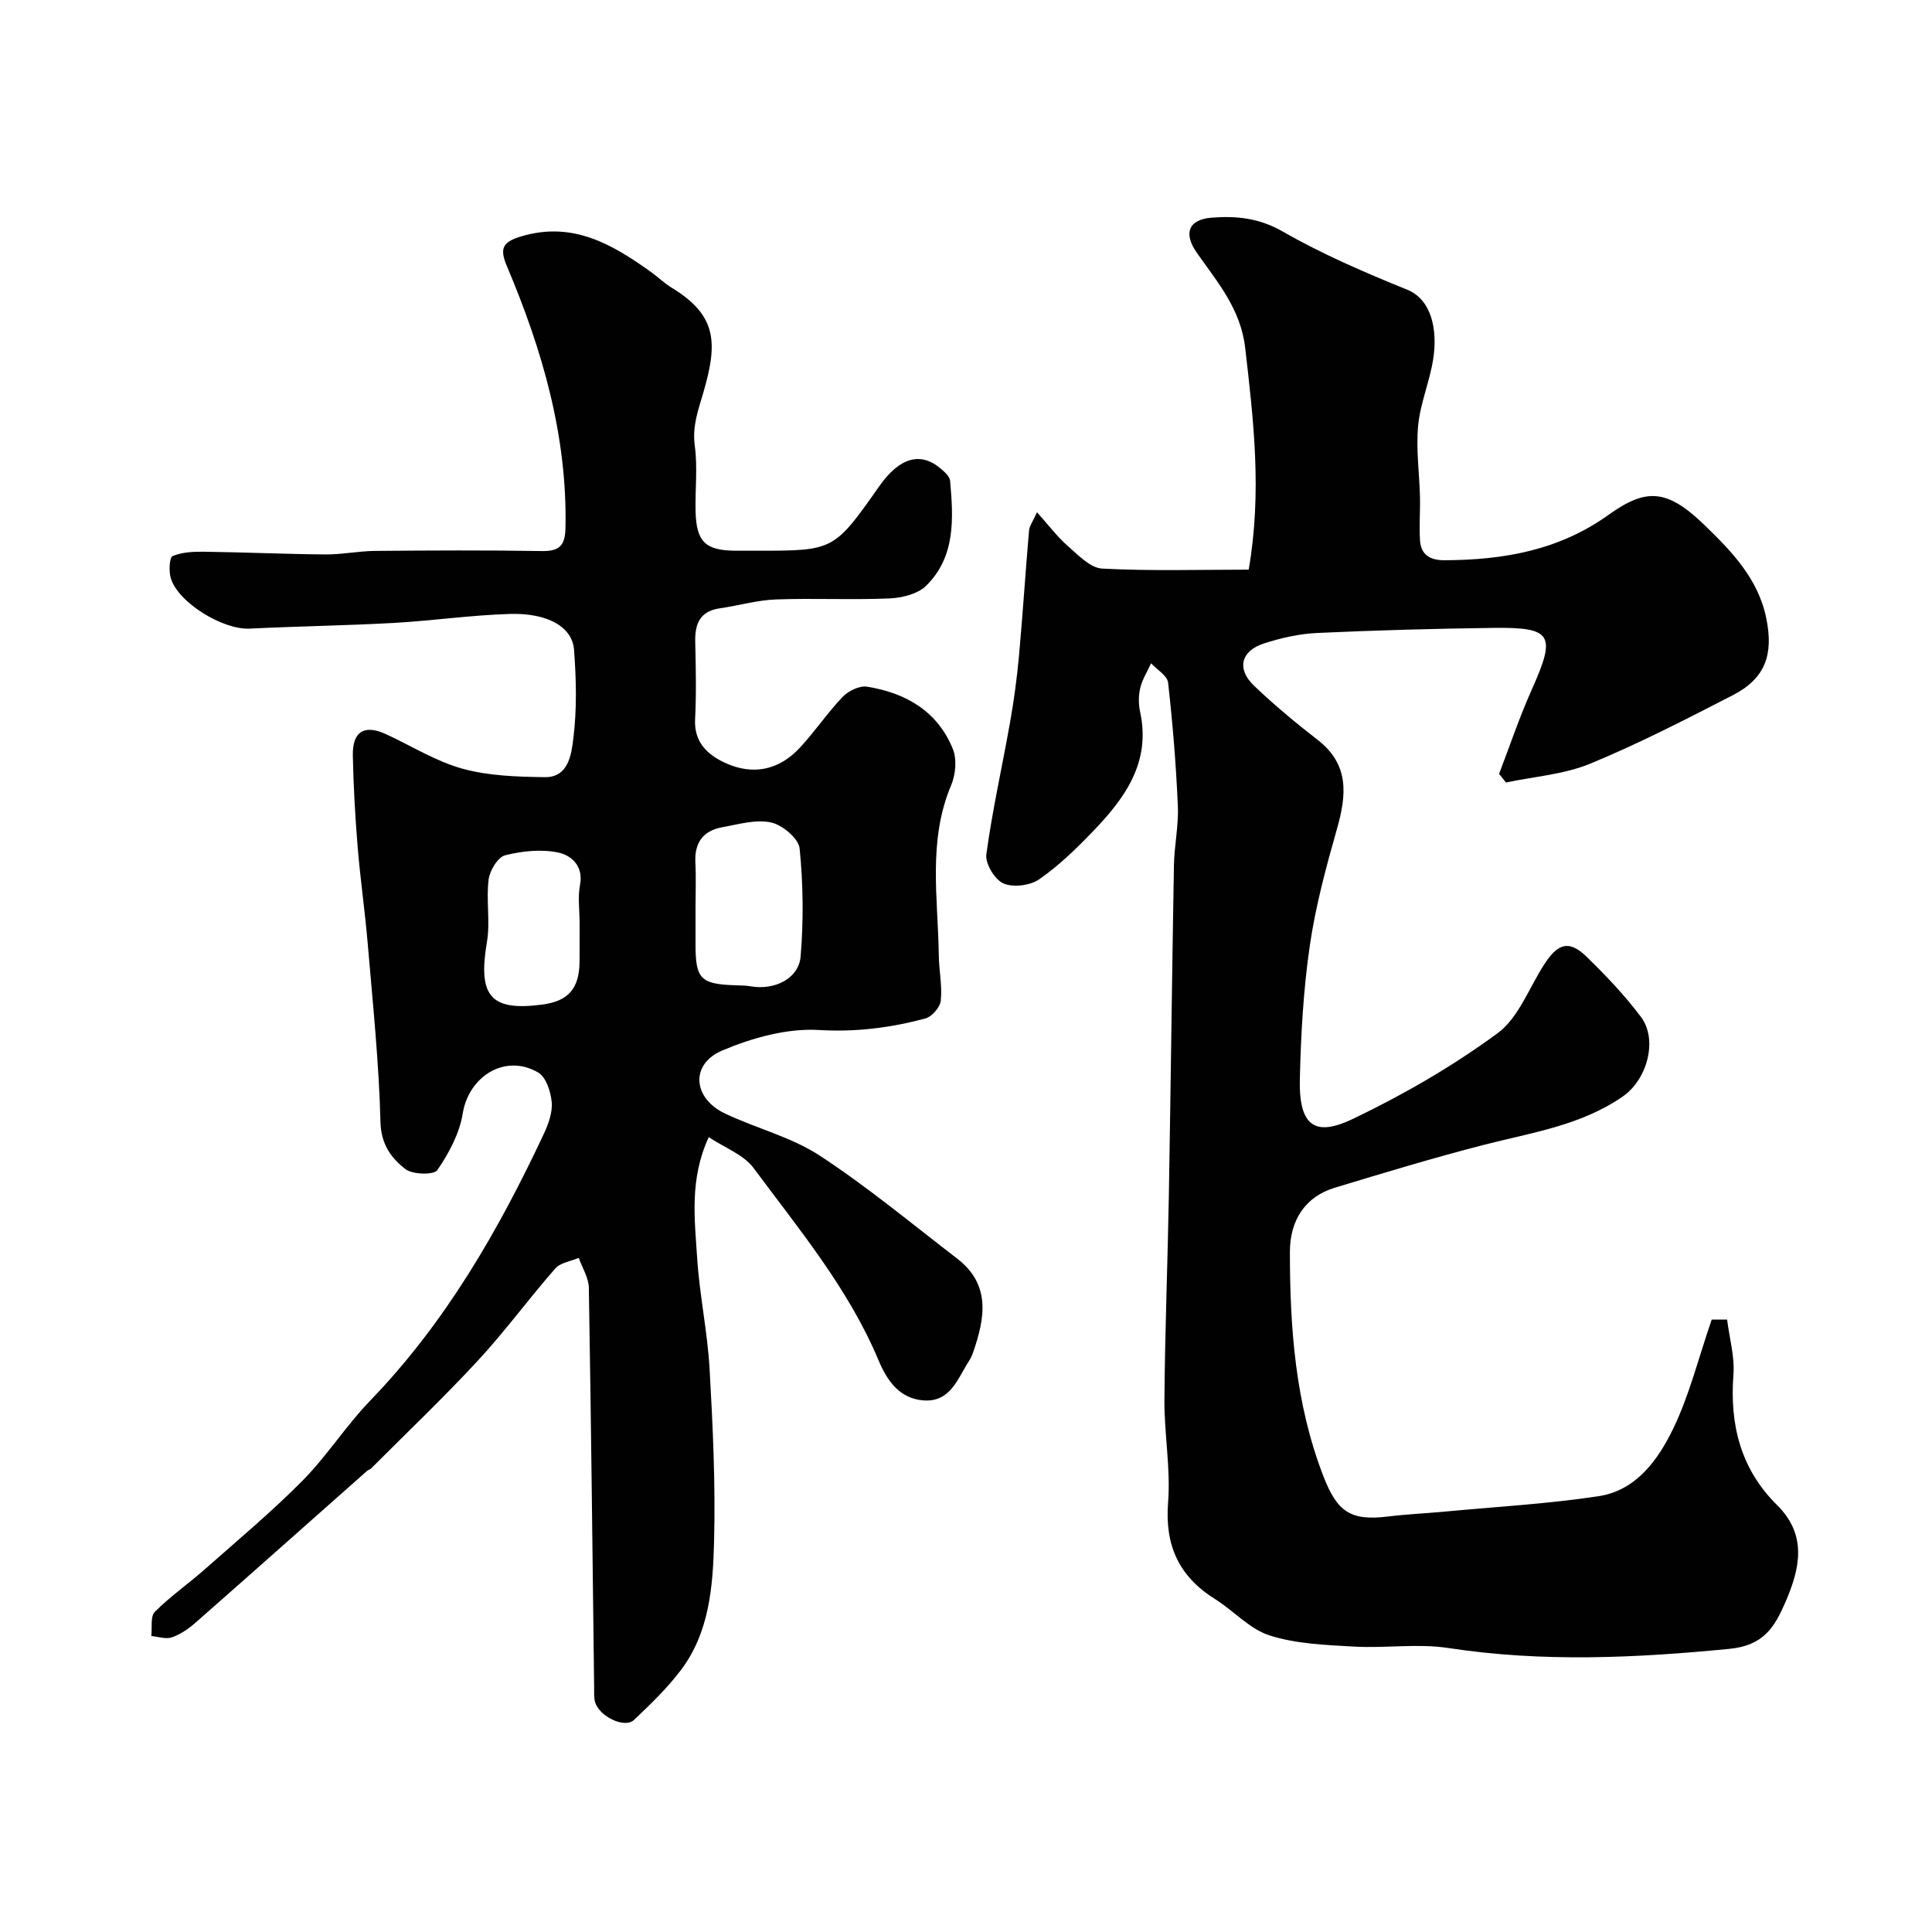
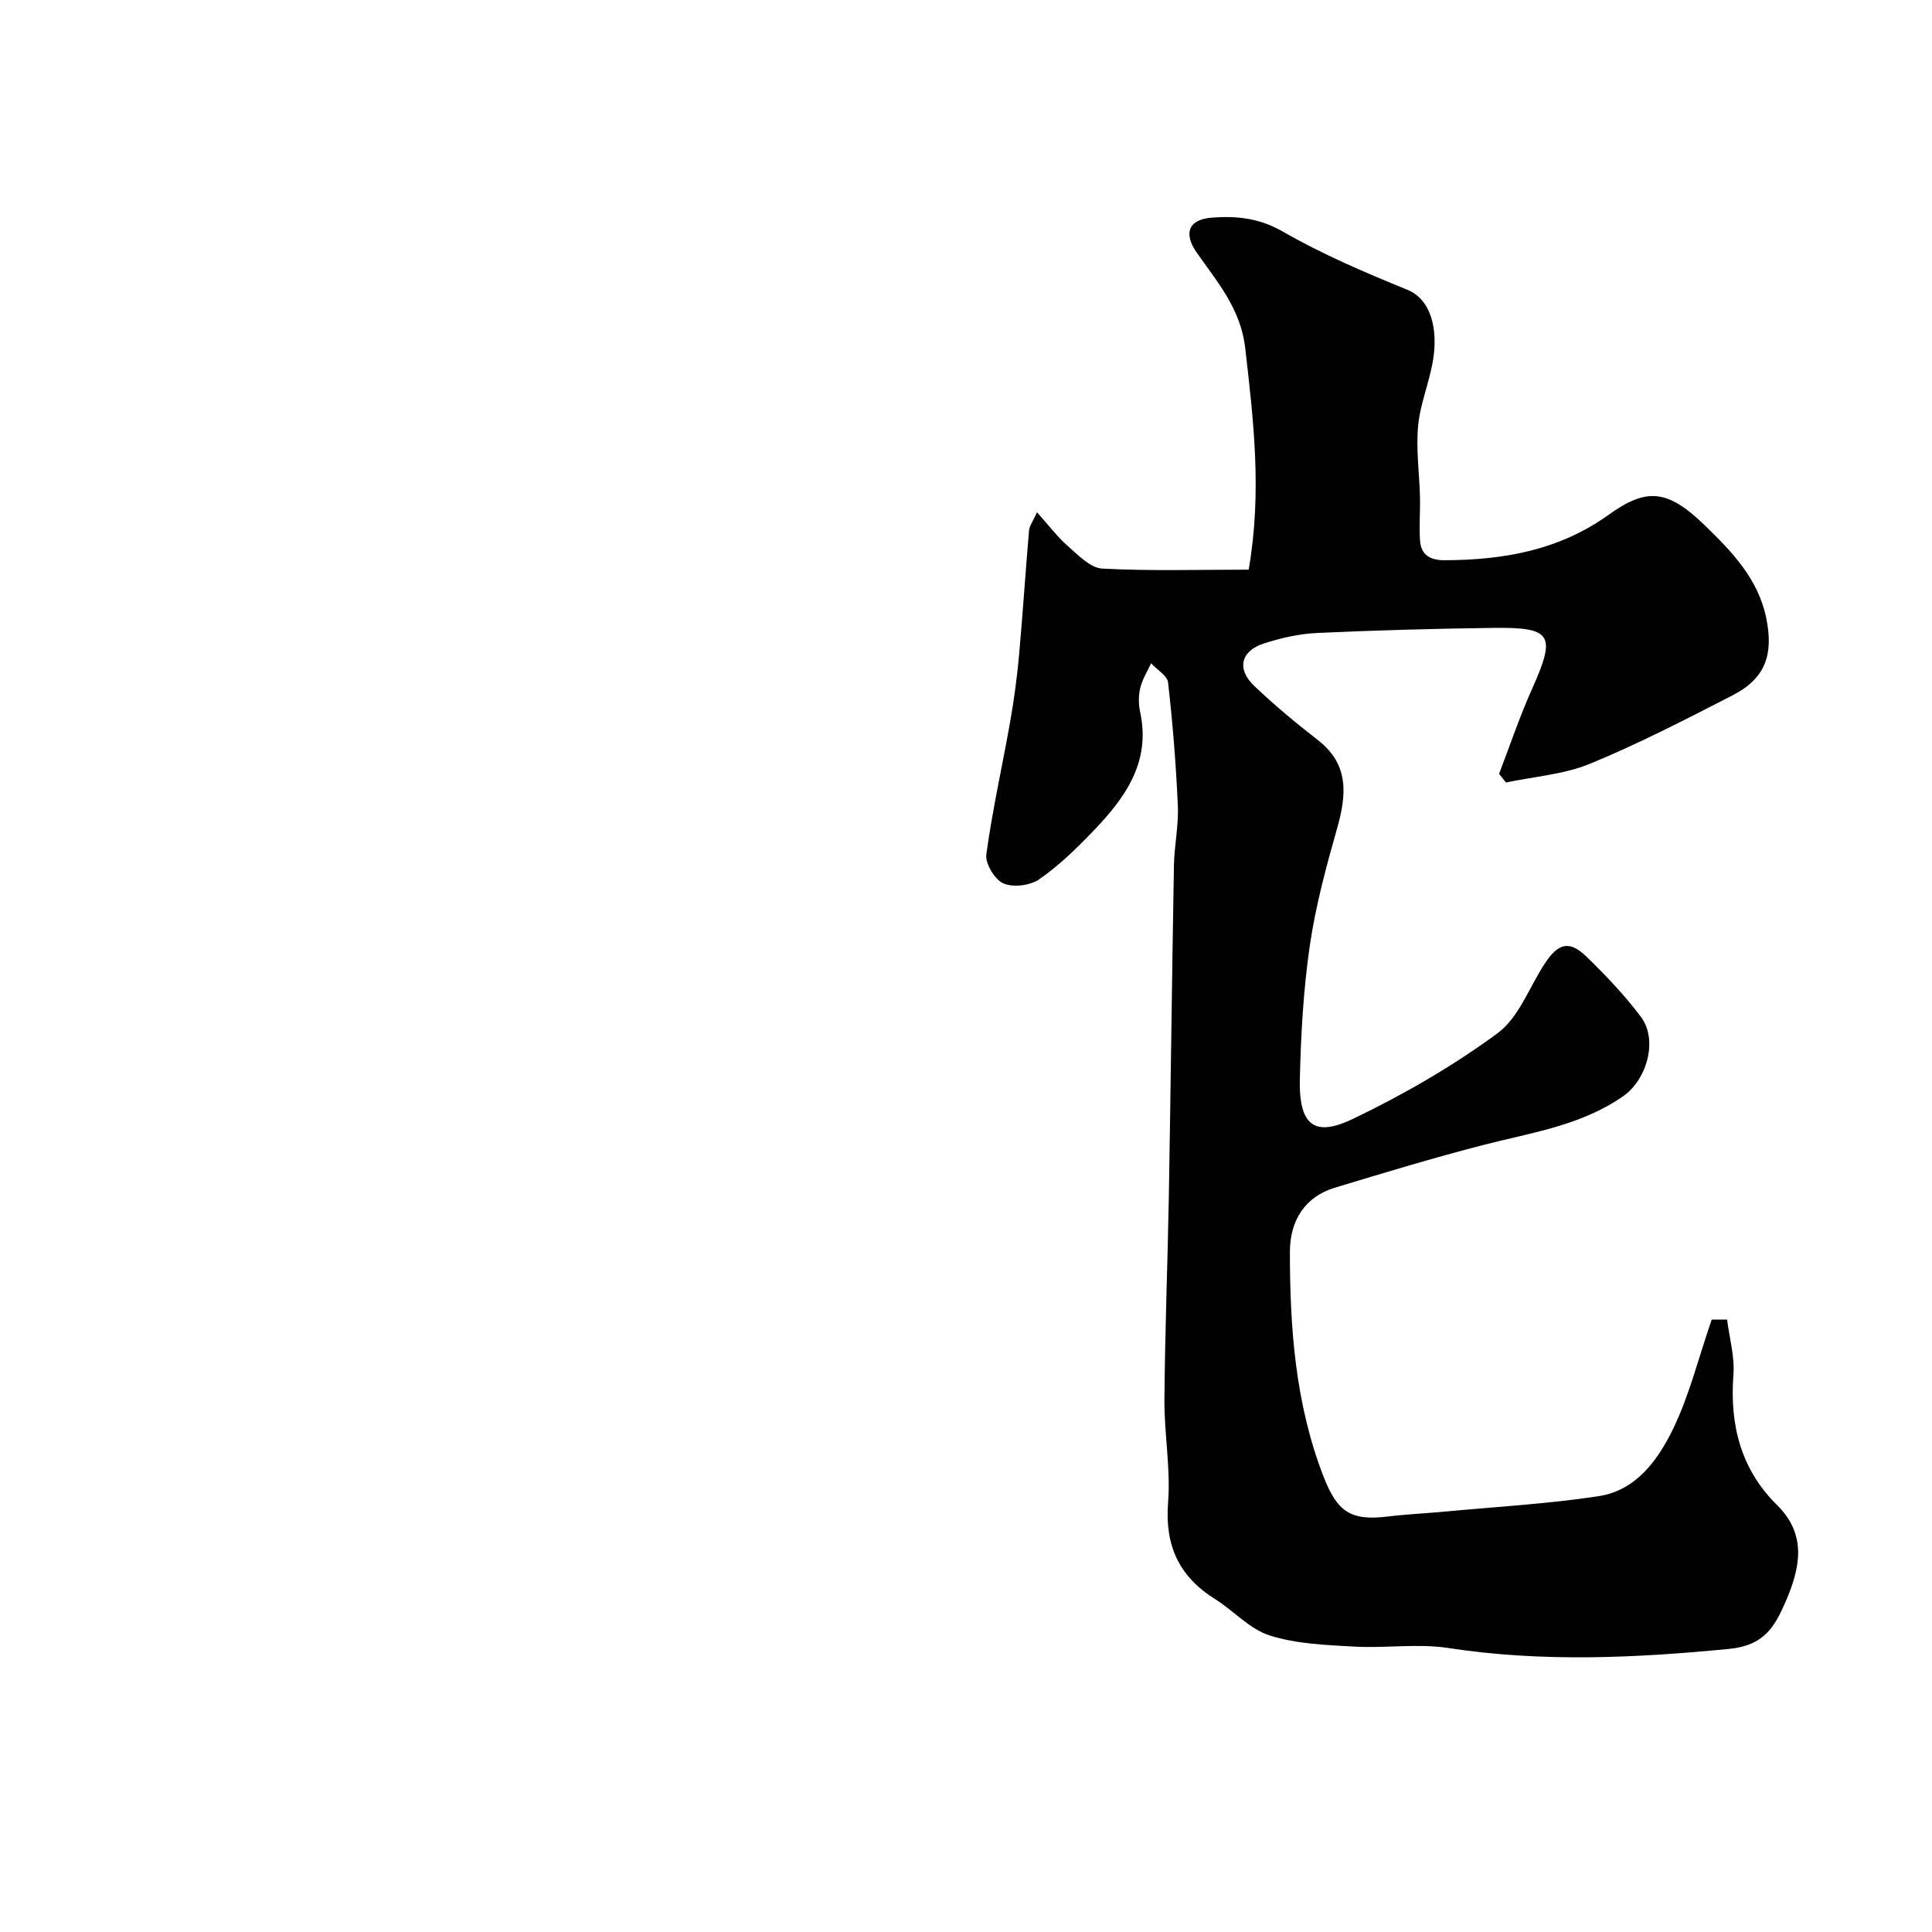
<svg xmlns="http://www.w3.org/2000/svg" enable-background="new 0 0 400 400" viewBox="0 0 400 400">
  <g fill="#010102">
    <path d="m354.39 273.21h3.19c.49 3.91 1.59 7.69 1.31 11.36-.79 10.4 1.48 19.57 9.04 27.05 6.31 6.24 4.73 13.16 1.71 20.11-2.21 5.07-4.42 8.95-11.59 9.65-19.47 1.9-38.76 2.8-58.21-.18-6.35-.97-12.99.08-19.47-.29-5.87-.33-11.96-.55-17.48-2.3-4.15-1.31-7.47-5.12-11.33-7.54-7.47-4.68-10.42-11.08-9.72-20.01.55-7.03-.81-14.19-.76-21.29.11-14.1.67-28.2.92-42.3.39-22.76.65-45.53 1.05-68.3.07-4.11.99-8.22.81-12.3-.37-8.53-1.06-17.05-2.02-25.54-.16-1.45-2.29-2.68-3.52-4-.77 1.69-1.81 3.31-2.24 5.09-.38 1.58-.38 3.38-.03 4.97 2.28 10.5-3.21 17.93-9.83 24.8-3.43 3.56-7.03 7.07-11.08 9.87-1.87 1.29-5.38 1.73-7.4.84-1.79-.79-3.79-4.11-3.53-6.02 1.25-9.18 3.31-18.25 4.92-27.39.8-4.5 1.41-9.04 1.83-13.59.79-8.68 1.34-17.37 2.09-26.05.09-.99.82-1.93 1.65-3.79 2.45 2.73 4.21 5.09 6.37 6.98 2.16 1.88 4.66 4.55 7.13 4.68 10.04.53 20.13.22 30.33.22 2.78-16.15.99-30.95-.72-45.86-.94-8.18-5.77-13.67-10.02-19.75-2.78-3.96-1.81-6.89 3.11-7.27 5.05-.39 9.78.07 14.63 2.85 8.22 4.72 17.03 8.5 25.84 12.08 4.93 2.01 6.34 8.11 5.35 14.41-.73 4.63-2.67 9.1-3.11 13.73-.46 4.86.26 9.82.38 14.74.07 3.01-.19 6.04.01 9.04.2 3.04 2.18 4.1 5.12 4.08 12.16-.05 23.65-2.04 33.9-9.39 7.79-5.58 12.1-5.42 19.88 2.11 5.5 5.33 11.13 11.05 12.8 19.34 1.49 7.4-.12 12.38-6.97 15.9-9.71 4.99-19.44 10.02-29.52 14.17-5.42 2.23-11.58 2.65-17.41 3.89-.48-.6-.95-1.19-1.43-1.79 2.22-5.79 4.19-11.69 6.72-17.34 5.15-11.5 4.35-13.05-8.08-12.88-12.1.16-24.21.49-36.3 1.05-3.7.17-7.46 1.02-11 2.16-4.83 1.55-5.72 5.3-2.05 8.79 4.16 3.96 8.6 7.66 13.14 11.18 6.64 5.14 5.99 11.46 3.98 18.52-2.26 7.95-4.43 16.01-5.61 24.17-1.32 9.1-1.84 18.36-2.05 27.57-.24 10.35 3.65 11.74 11.08 8.17 10.41-4.99 20.56-10.86 29.84-17.68 4.43-3.25 6.59-9.58 9.82-14.48 2.78-4.23 5.09-4.79 8.6-1.39 4.02 3.9 7.92 8.01 11.28 12.48 3.54 4.71 1.31 12.94-3.71 16.44-8.69 6.05-18.91 7.5-28.82 10.05-10.38 2.67-20.65 5.78-30.9 8.89-5.91 1.79-9.25 6.54-9.25 13.28 0 15.8 1.13 31.44 6.93 46.42 2.86 7.39 5.62 9.3 13.34 8.36 3.91-.48 7.87-.65 11.8-1.02 10.62-1 21.3-1.59 31.84-3.19 7.83-1.19 12.34-7.57 15.47-14.03 3.33-6.9 5.2-14.55 7.95-22.53z" />
-     <path d="m146.74 235.43c-4.01 8.67-2.92 16.94-2.4 25.04.49 7.67 2.14 15.26 2.57 22.93.68 11.92 1.24 23.88.93 35.8-.24 9.24-.96 18.77-6.88 26.59-2.83 3.74-6.27 7.06-9.69 10.3-1.94 1.84-7.23-.71-8.07-3.72-.26-.94-.18-1.98-.19-2.98-.34-27.6-.63-55.2-1.1-82.8-.04-2.06-1.36-4.11-2.09-6.16-1.65.71-3.79.98-4.86 2.2-5.46 6.23-10.36 12.95-15.98 19.03-7.12 7.7-14.74 14.94-22.15 22.37-.22.22-.6.3-.84.51-11.85 10.49-23.67 21.01-35.56 31.46-1.42 1.25-3.1 2.39-4.86 3-1.24.42-2.82-.15-4.24-.28.2-1.71-.23-4.05.73-5.01 3.23-3.23 7.03-5.87 10.46-8.91 6.8-6.01 13.78-11.84 20.15-18.28 5.05-5.12 8.97-11.35 13.97-16.53 15.57-16.12 26.54-35.17 35.96-55.25.95-2.03 1.82-4.44 1.62-6.58-.19-2.16-1.18-5.18-2.81-6.12-6.81-3.96-14.36.77-15.61 8.51-.66 4.12-2.86 8.21-5.25 11.7-.72 1.05-5.14.95-6.63-.21-2.93-2.28-5.04-5.13-5.15-9.77-.31-12.32-1.6-24.63-2.64-36.93-.57-6.71-1.54-13.38-2.09-20.08-.51-6.25-.86-12.53-.99-18.8-.1-5.05 2.38-6.53 6.91-4.44 5.27 2.43 10.32 5.63 15.83 7.14 5.44 1.49 11.34 1.67 17.05 1.74 4.88.06 5.46-4.79 5.85-7.9.77-6.07.62-12.33.16-18.46-.35-4.74-5.46-7.65-13.23-7.43-8.04.23-16.05 1.41-24.08 1.86-9.95.55-19.93.69-29.88 1.18-5.49.27-14.81-5.38-16.31-10.48-.42-1.43-.28-4.27.4-4.55 1.99-.83 4.38-.92 6.61-.89 8.33.11 16.65.49 24.97.56 3.44.03 6.88-.7 10.33-.73 11.5-.1 23-.16 34.5.03 3.7.06 4.85-1.14 4.92-4.86.37-19.07-4.82-36.85-12.14-54.14-1.58-3.73-.83-5.02 3.04-6.17 10.61-3.15 18.77 1.65 26.78 7.38 1.46 1.05 2.77 2.33 4.29 3.26 9.35 5.7 9.61 11.3 6.58 21.68-1.1 3.76-2.33 7.02-1.78 11.09.6 4.42.06 8.98.16 13.48.15 6.39 2.02 8.17 8.34 8.21 1.5.01 3 0 4.5 0 15.79 0 15.81-.01 25.22-13.39 4.14-5.89 8.5-7.17 12.67-3.63.82.69 1.89 1.64 1.97 2.55.69 7.77 1.16 15.72-4.98 21.74-1.75 1.71-5.01 2.5-7.62 2.61-7.82.33-15.67-.08-23.49.21-3.87.14-7.69 1.28-11.55 1.83-4.18.59-5.22 3.23-5.13 6.99.13 5.33.24 10.68-.03 16-.23 4.74 2.55 7.3 6.17 8.99 5.75 2.68 11.18 1.56 15.52-3.11 3.12-3.35 5.69-7.21 8.85-10.52 1.19-1.24 3.49-2.37 5.05-2.12 8.01 1.27 14.6 5.07 17.77 12.88.87 2.14.59 5.31-.34 7.51-4.87 11.51-2.72 23.44-2.56 35.25.04 3.13.73 6.29.41 9.36-.14 1.37-1.84 3.33-3.19 3.69-7.19 1.93-14.36 2.85-22.05 2.39-6.61-.39-13.8 1.62-20.02 4.25-6.65 2.82-6.1 9.86.56 13.03 6.46 3.08 13.7 4.85 19.61 8.71 9.9 6.47 19.04 14.09 28.45 21.31 7.05 5.41 5.79 12.36 3.33 19.45-.21.61-.5 1.22-.85 1.77-2.35 3.64-3.83 8.56-9.38 8.17-5.03-.36-7.59-4.1-9.38-8.38-6.21-14.78-16.4-27.01-25.81-39.69-2.03-2.79-5.93-4.19-9.31-6.44zm-2.74-47.38v7.47c0 7.21 1.06 8.26 8.49 8.48.99.03 1.99.04 2.96.21 4.89.85 9.92-1.58 10.31-6.18.62-7.42.54-14.97-.21-22.37-.21-2.06-3.58-4.88-5.92-5.38-3.17-.68-6.77.39-10.14 1-3.94.72-5.73 3.23-5.52 7.31.16 3.15.03 6.31.03 9.46zm-24 3.09c0-2.66-.4-5.4.09-7.97.76-3.94-1.91-6.1-4.42-6.64-3.53-.76-7.54-.35-11.09.55-1.52.39-3.19 3.17-3.42 5.04-.53 4.26.37 8.73-.35 12.94-1.89 11.15.73 14.34 11.44 12.93 5.41-.71 7.68-3.3 7.74-8.86.03-2.67.01-5.33.01-7.99z" />
  </g>
</svg>